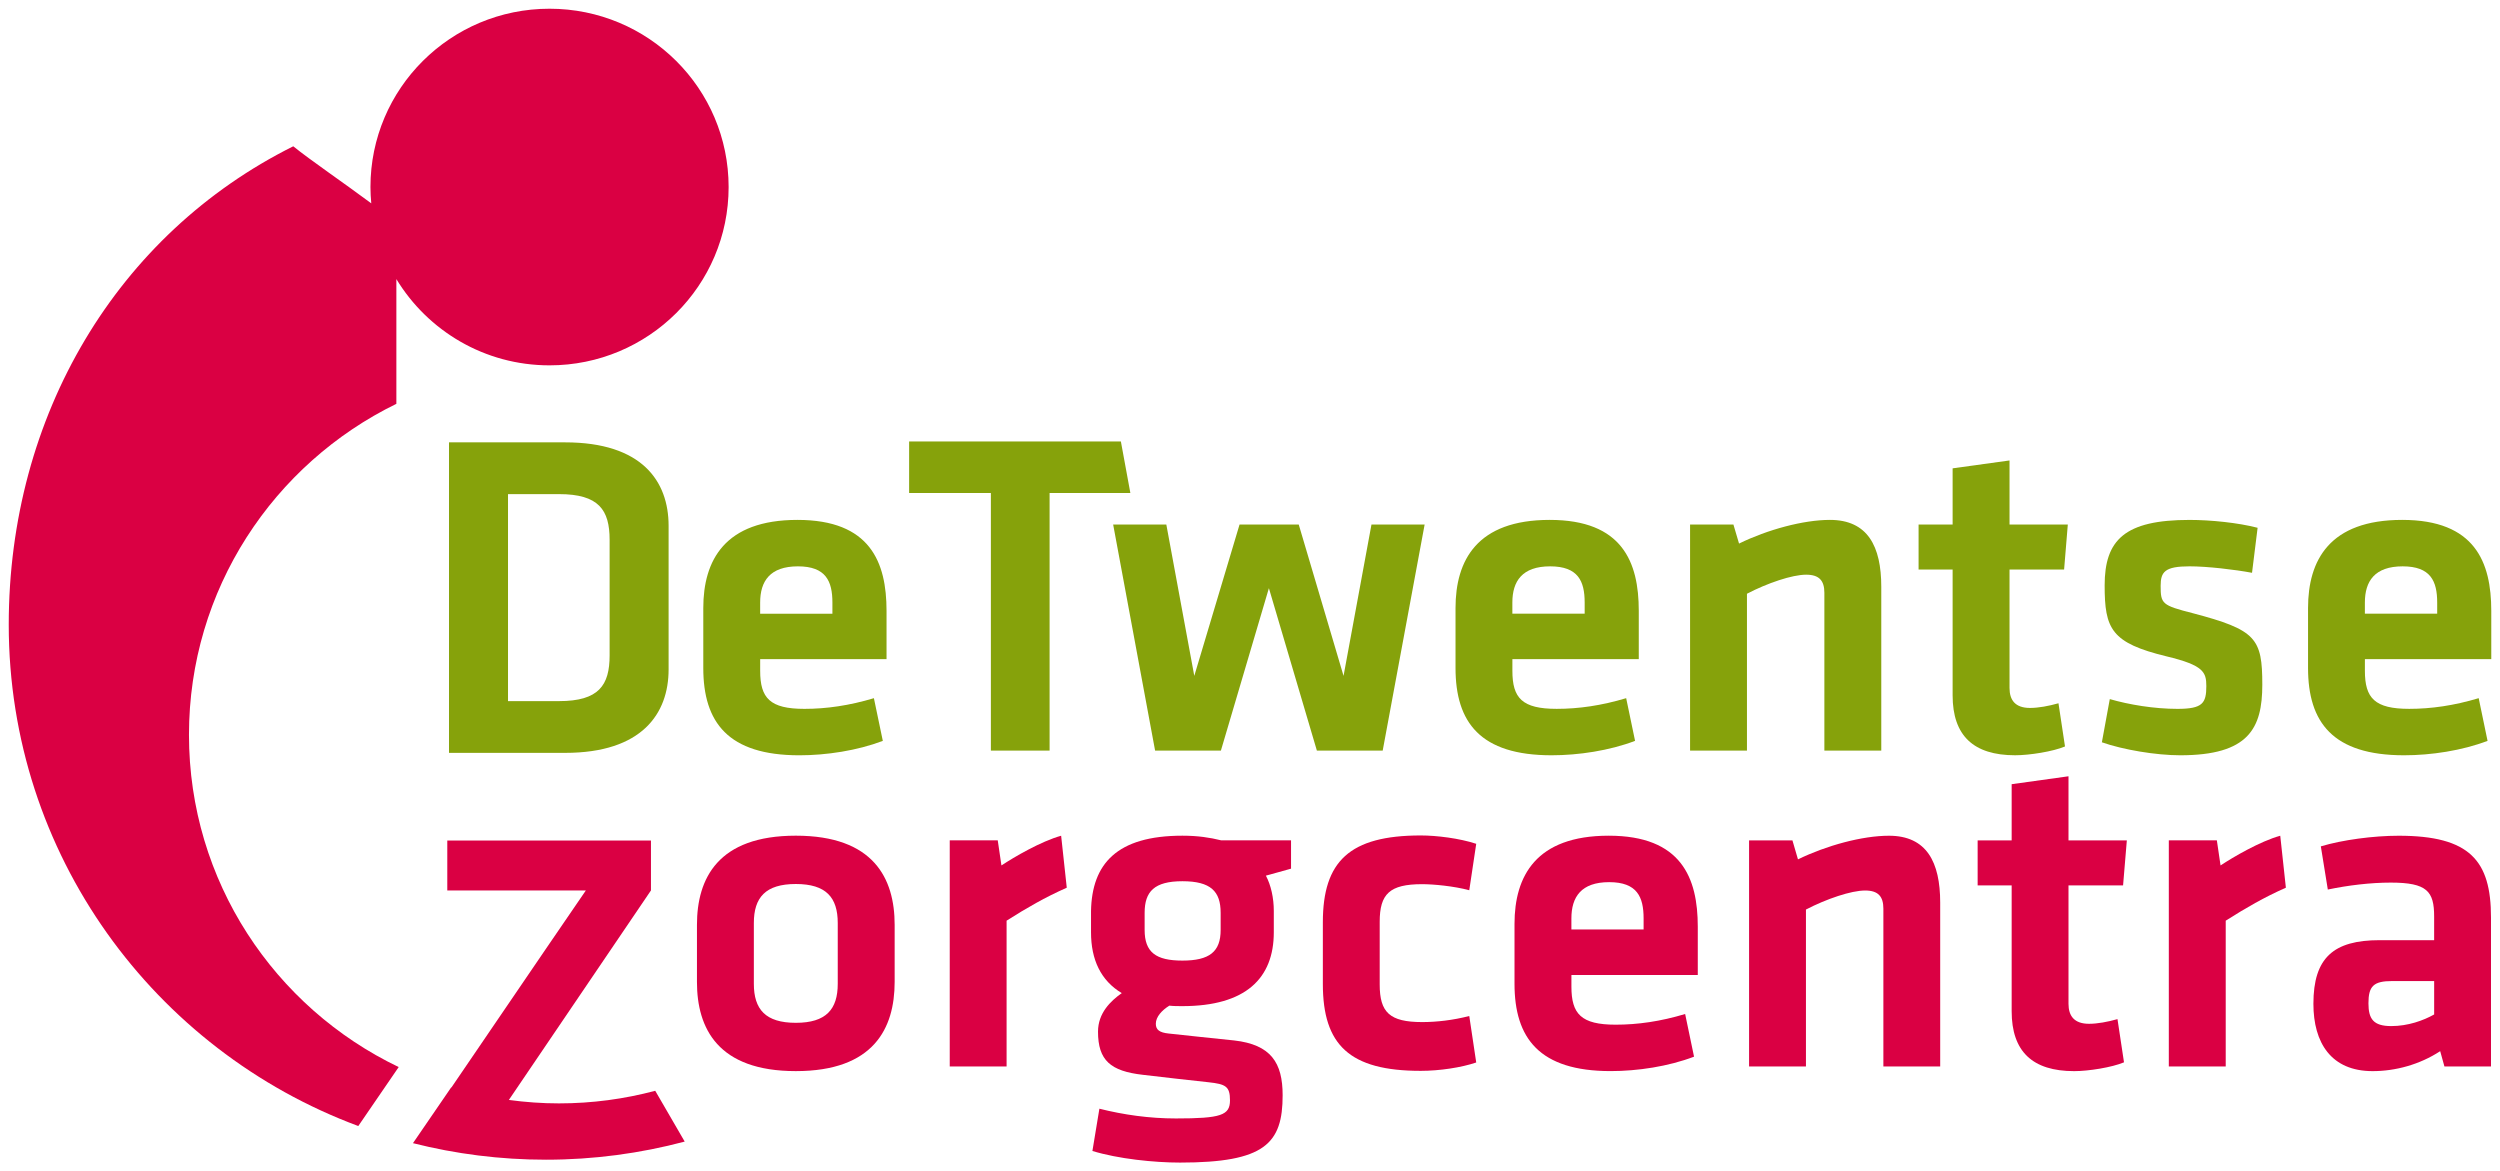
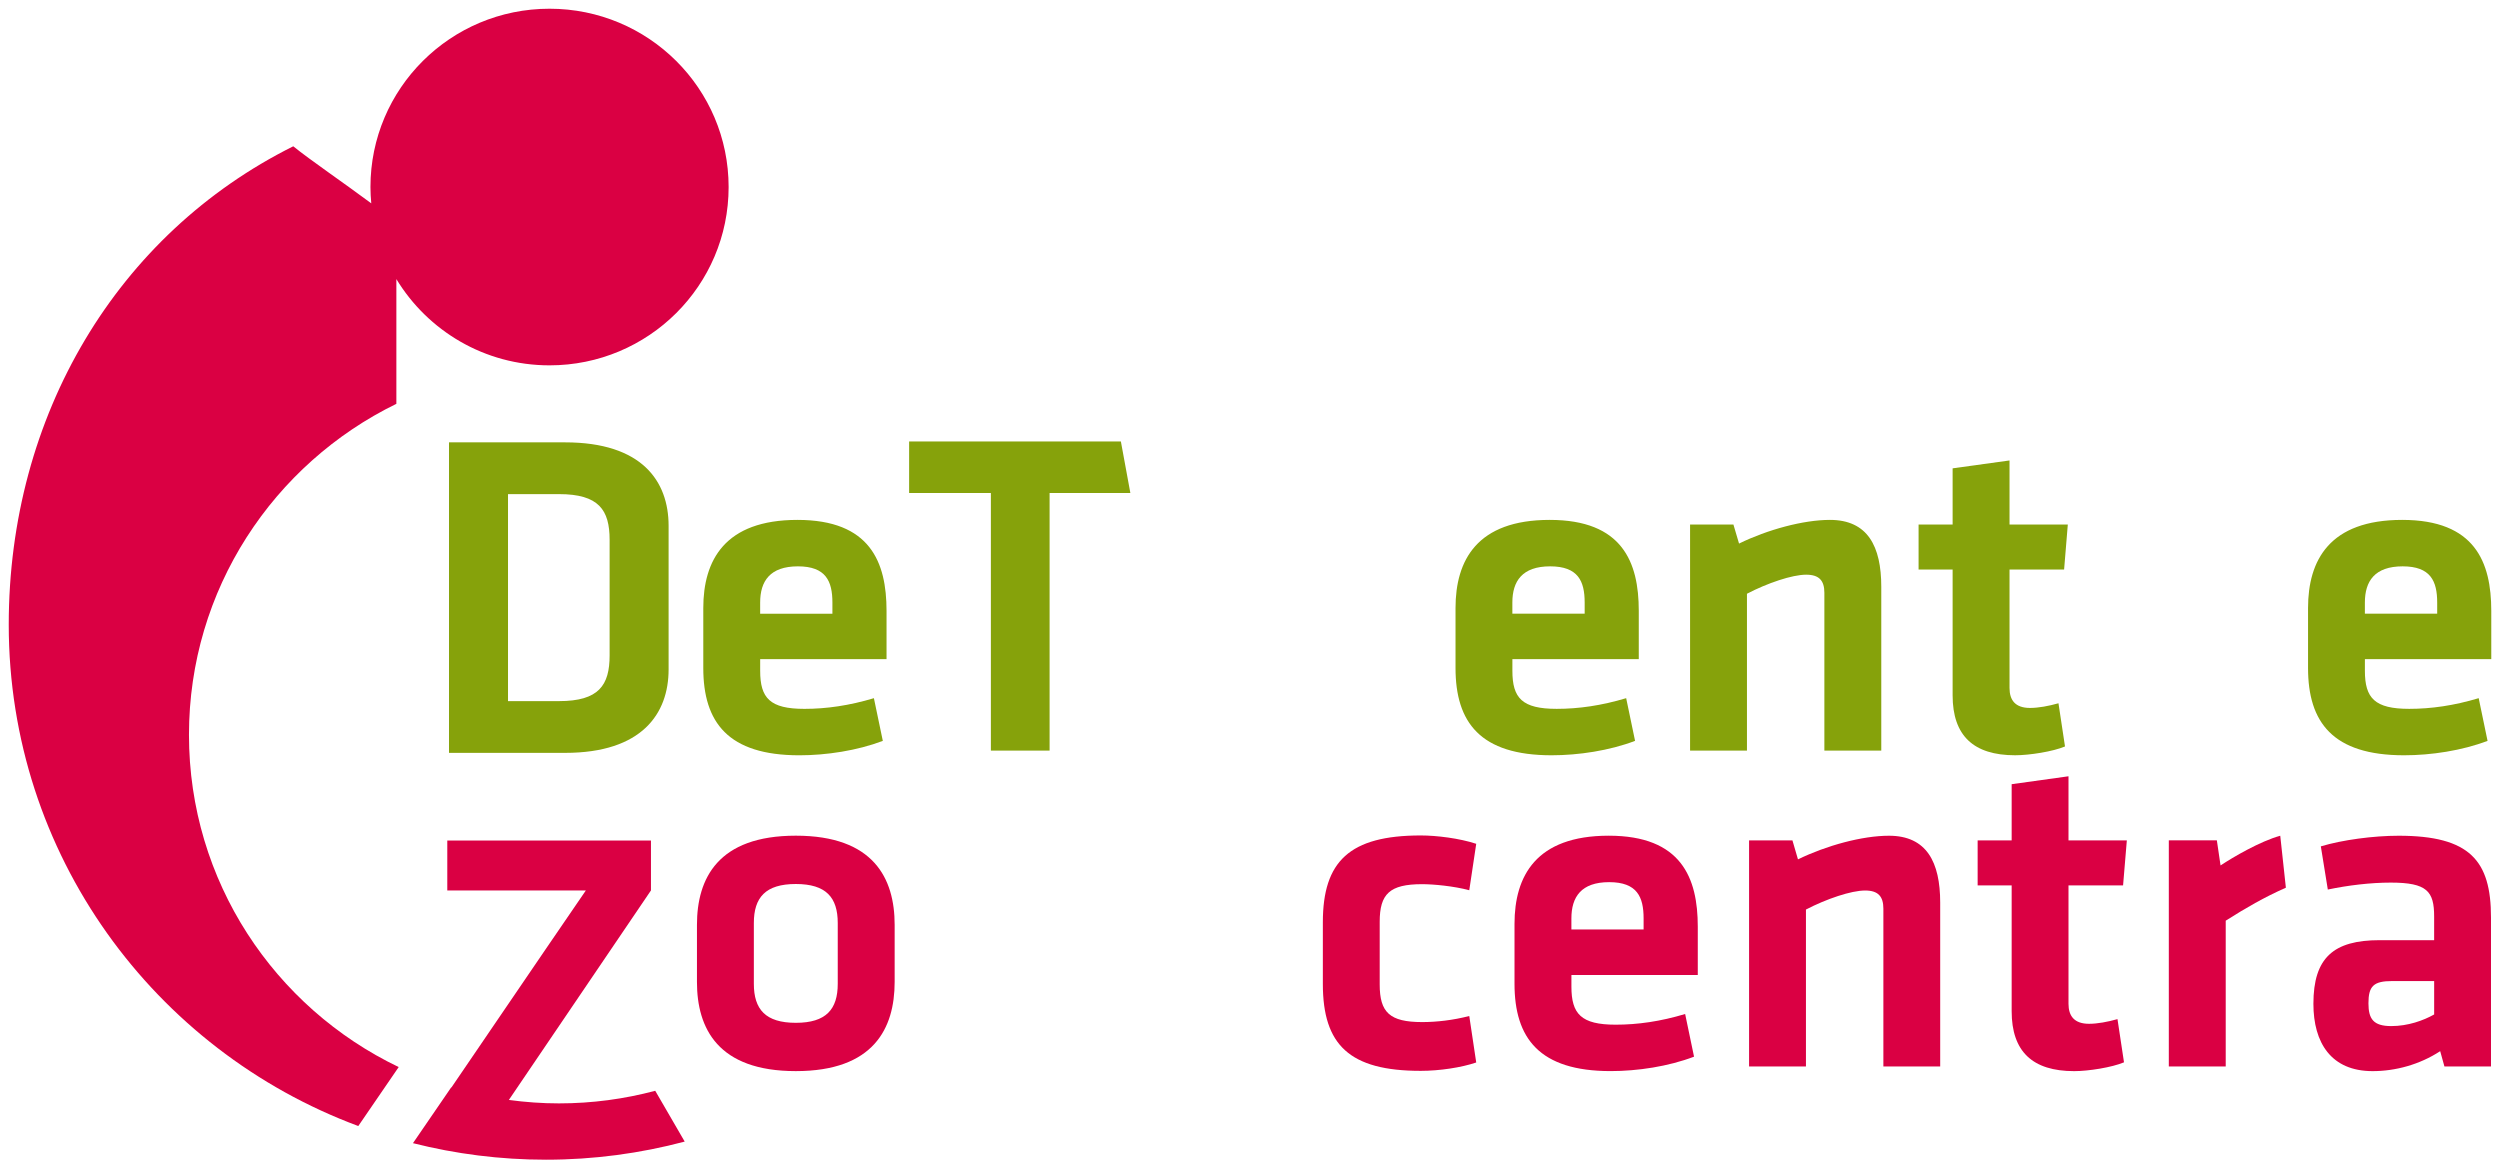
<svg xmlns="http://www.w3.org/2000/svg" version="1.0" id="Layer_1" x="0px" y="0px" width="143px" height="67px" viewBox="0 0 143 67" enable-background="new 0 0 143 67" xml:space="preserve">
  <path fill="#DA0043" d="M31.431,0.499c-5.657,0-10.241,4.563-10.241,10.199c0,0.316,0.019,0.626,0.047,0.934  c-1.542-1.149-3.485-2.472-4.463-3.264C6.702,13.391,0.5,23.754,0.5,35.733c0,13.137,8.318,24.337,19.994,28.676l2.311-3.373  c-7.097-3.402-11.996-10.633-11.996-19.003c0-8.318,4.84-15.505,11.863-18.934v-7.135c1.793,2.952,5.04,4.934,8.759,4.934  c5.662,0,10.246-4.564,10.246-10.2S37.092,0.499,31.431,0.499" />
  <path fill="#DA0043" d="M75.667,56.286v-3.532c0-3.478,1.52-4.966,5.599-4.966c0.907,0,2.214,0.161,3.174,0.478l-0.398,2.656  c-0.881-0.238-2.054-0.347-2.695-0.347c-1.865,0-2.428,0.559-2.428,2.154v3.583c0,1.593,0.563,2.151,2.428,2.151  c0.827,0,1.76-0.106,2.695-0.347l0.398,2.658c-0.854,0.292-2.106,0.479-3.174,0.479C77.187,61.254,75.667,59.766,75.667,56.286" />
  <path fill="#DA0043" d="M37.479,62.393c-1.755,0.468-3.602,0.721-5.507,0.721c-0.972,0-1.928-0.071-2.865-0.197l8.128-11.984v-2.853  h-11.65v2.853h7.927c0,0-3.591,5.238-7.692,11.273c-0.004-0.001-0.009-0.001-0.013-0.005l-2.185,3.188  c2.433,0.616,4.982,0.946,7.609,0.946c2.744,0,5.401-0.364,7.934-1.036L37.479,62.393z" />
  <path fill="#DA0043" d="M45.52,61.268c-4.454,0-5.654-2.442-5.654-5.1v-3.266c0-2.656,1.2-5.101,5.654-5.101  c4.455,0,5.654,2.444,5.654,5.101v3.266C51.173,58.825,49.974,61.268,45.52,61.268 M45.52,50.565c-1.732,0-2.4,0.769-2.4,2.231  v3.478c0,1.46,0.667,2.231,2.4,2.231c1.734,0,2.399-0.771,2.399-2.231v-3.478C47.919,51.334,47.253,50.565,45.52,50.565" />
-   <path fill="#DA0043" d="M61.019,50.776c-1.254,0.558-2.27,1.144-3.442,1.887v8.338h-3.252V48.068h2.746l0.211,1.435  c0.723-0.479,2.27-1.382,3.415-1.699L61.019,50.776z" />
-   <path fill="#DA0043" d="M66.886,57.523c-0.425,0.265-0.773,0.638-0.773,1.037c0,0.343,0.213,0.502,0.721,0.556  c1.44,0.159,2.24,0.238,3.76,0.398c2.107,0.239,2.773,1.275,2.773,3.134c0,2.762-1.013,3.852-5.868,3.852  c-1.491,0-3.546-0.214-5.013-0.664l0.399-2.418c1.386,0.348,2.855,0.558,4.375,0.558c2.587,0,3.095-0.184,3.095-1.036  c0-0.798-0.242-0.928-1.227-1.035c-1.495-0.159-2.108-0.236-3.762-0.426c-1.839-0.211-2.56-0.821-2.56-2.467  c0-1.065,0.72-1.754,1.359-2.206c-1.199-0.717-1.759-1.912-1.759-3.479v-1.221c0.052-2.685,1.467-4.304,5.227-4.304  c0.88,0,1.574,0.106,2.214,0.265h4v1.621c-0.451,0.135-0.985,0.268-1.438,0.399c0.292,0.555,0.452,1.274,0.452,2.019v1.221  c0,2.629-1.601,4.224-5.229,4.224C67.366,57.551,67.127,57.551,66.886,57.523 M67.633,50.406c-1.599,0-2.16,0.583-2.16,1.806v0.983  c0,1.273,0.64,1.751,2.16,1.751c1.548,0,2.188-0.505,2.188-1.751v-0.983C69.821,50.989,69.26,50.406,67.633,50.406" />
  <path fill="#DA0043" d="M92.416,58.612c1.256,0,2.562-0.185,3.974-0.611l0.509,2.441c-1.467,0.56-3.227,0.825-4.772,0.825  c-4.081,0-5.497-1.885-5.497-4.994v-3.426c0-2.735,1.227-5.045,5.389-5.045c4.16,0,5.094,2.416,5.094,5.205v2.762h-7.228v0.665  C89.884,58.001,90.441,58.612,92.416,58.612 M89.884,53.167h4.13v-0.636c0-1.223-0.368-2.072-1.97-2.072  c-1.603,0-2.16,0.85-2.16,2.072V53.167z" />
  <path fill="#DA0043" d="M107.729,61.001v-9.029c0-0.691-0.297-1.035-1.041-1.035c-0.802,0-2.213,0.479-3.388,1.089v8.976h-3.253  V48.069h2.48l0.317,1.087c1.63-0.795,3.681-1.352,5.204-1.352c2.158,0,2.931,1.513,2.931,3.824v9.372H107.729z" />
  <path fill="#DA0043" d="M121.493,60.765c-0.694,0.291-2.025,0.504-2.852,0.504c-2.375,0-3.574-1.115-3.574-3.427v-7.198h-1.946  v-2.575h1.946v-3.213l3.251-0.453v3.666h3.337l-0.215,2.575h-3.122v6.773c0,0.689,0.323,1.144,1.175,1.144  c0.479,0,1.069-0.109,1.627-0.267L121.493,60.765z" />
  <path fill="#DA0043" d="M130.752,50.776c-1.256,0.558-2.267,1.144-3.441,1.887v8.338h-3.255V48.068h2.748l0.211,1.435  c0.722-0.479,2.269-1.382,3.415-1.699L130.752,50.776z" />
  <path fill="#DA0043" d="M142.485,61.001h-2.664l-0.242-0.874c-1.173,0.768-2.56,1.142-3.865,1.142c-2.374,0-3.387-1.621-3.387-3.852  c0-2.63,1.146-3.639,3.786-3.639h3.12v-1.354c0-1.437-0.4-1.939-2.479-1.939c-1.173,0-2.453,0.157-3.603,0.397l-0.399-2.47  c1.227-0.37,3.014-0.608,4.454-0.608c4.081,0,5.279,1.431,5.279,4.672V61.001z M139.233,56.116h-2.4  c-1.067,0-1.358,0.291-1.358,1.273c0,0.904,0.291,1.303,1.306,1.303c0.959,0,1.84-0.32,2.453-0.665V56.116z" />
  <polygon fill="#86A20B" points="56.678,28.198 52.002,28.198 52.002,25.25 64.114,25.25 64.656,28.198 60.037,28.198 60.037,42.936   56.678,42.936 " />
-   <polygon fill="#86A20B" points="66.072,42.936 63.673,30.004 66.714,30.004 68.313,38.661 70.902,30.004 74.288,30.004   76.851,38.661 78.448,30.004 81.489,30.004 79.09,42.936 75.326,42.936 72.581,33.643 69.835,42.936 " />
  <path fill="#86A20B" d="M89.043,40.546c1.252,0,2.557-0.185,3.974-0.611l0.509,2.443c-1.47,0.558-3.23,0.824-4.777,0.824  c-4.083,0-5.493-1.885-5.493-4.994v-3.426c0-2.735,1.227-5.044,5.386-5.044c4.16,0,5.096,2.415,5.096,5.203v2.763h-7.229v0.664  C86.507,39.935,87.068,40.546,89.043,40.546 M86.507,35.103h4.136v-0.639c0-1.22-0.373-2.069-1.975-2.069  c-1.6,0-2.161,0.85-2.161,2.069V35.103z" />
  <path fill="#86A20B" d="M104.354,42.935v-9.028c0-0.691-0.293-1.035-1.042-1.035c-0.797,0-2.213,0.478-3.386,1.09v8.974h-3.254  V30.002h2.479l0.322,1.09c1.626-0.797,3.679-1.354,5.199-1.354c2.161,0,2.937,1.513,2.937,3.824v9.372H104.354z" />
  <path fill="#86A20B" d="M118.118,42.698c-0.69,0.29-2.026,0.503-2.853,0.503c-2.375,0-3.575-1.115-3.575-3.427v-7.196h-1.947v-2.576  h1.947v-3.213l3.255-0.451v3.664h3.334l-0.212,2.576h-3.122v6.773c0,0.69,0.32,1.143,1.172,1.143c0.482,0,1.067-0.108,1.628-0.267  L118.118,42.698z" />
-   <path fill="#86A20B" d="M124.707,43.202c-1.387,0-3.279-0.319-4.48-0.743l0.453-2.471c1.095,0.318,2.534,0.559,3.869,0.559  c1.44,0,1.653-0.32,1.653-1.304c0-0.796-0.161-1.192-2.267-1.697c-3.176-0.771-3.549-1.567-3.549-4.063  c0-2.604,1.149-3.744,4.855-3.744c1.199,0,2.773,0.158,3.894,0.45l-0.319,2.575c-0.988-0.186-2.561-0.37-3.574-0.37  c-1.415,0-1.653,0.317-1.653,1.114c0,1.036,0.078,1.116,1.84,1.567c3.627,0.956,3.975,1.434,3.975,4.091  C129.403,41.662,128.627,43.202,124.707,43.202" />
  <path fill="#86A20B" d="M137.807,40.546c1.252,0,2.558-0.185,3.974-0.611l0.507,2.443c-1.466,0.558-3.229,0.824-4.775,0.824  c-4.08,0-5.493-1.885-5.493-4.994v-3.426c0-2.735,1.227-5.044,5.386-5.044c4.162,0,5.095,2.415,5.095,5.203v2.763h-7.229v0.664  C135.271,39.935,135.832,40.546,137.807,40.546 M135.271,35.103h4.136v-0.639c0-1.22-0.373-2.069-1.975-2.069  c-1.6,0-2.161,0.85-2.161,2.069V35.103z" />
  <path fill="#86A20B" d="M32.325,25.303c4.392,0,5.919,2.215,5.919,4.774v8.214c0,2.535-1.527,4.773-5.919,4.773h-6.642V25.303  H32.325z M29.058,40.104h2.919c2.276,0,2.893-0.906,2.893-2.613v-6.614c0-1.707-0.617-2.613-2.893-2.613h-2.919V40.104z" />
  <path fill="#86A20B" d="M46.014,40.547c1.255,0,2.562-0.187,3.973-0.611l0.51,2.443c-1.47,0.557-3.228,0.824-4.774,0.824  c-4.082,0-5.495-1.886-5.495-4.993v-3.427c0-2.734,1.227-5.045,5.388-5.045c4.161,0,5.094,2.417,5.094,5.204v2.762h-7.228v0.664  C43.481,39.936,44.041,40.547,46.014,40.547 M43.481,35.104h4.133v-0.639c0-1.222-0.373-2.07-1.973-2.07  c-1.6,0-2.16,0.849-2.16,2.07V35.104z" />
</svg>